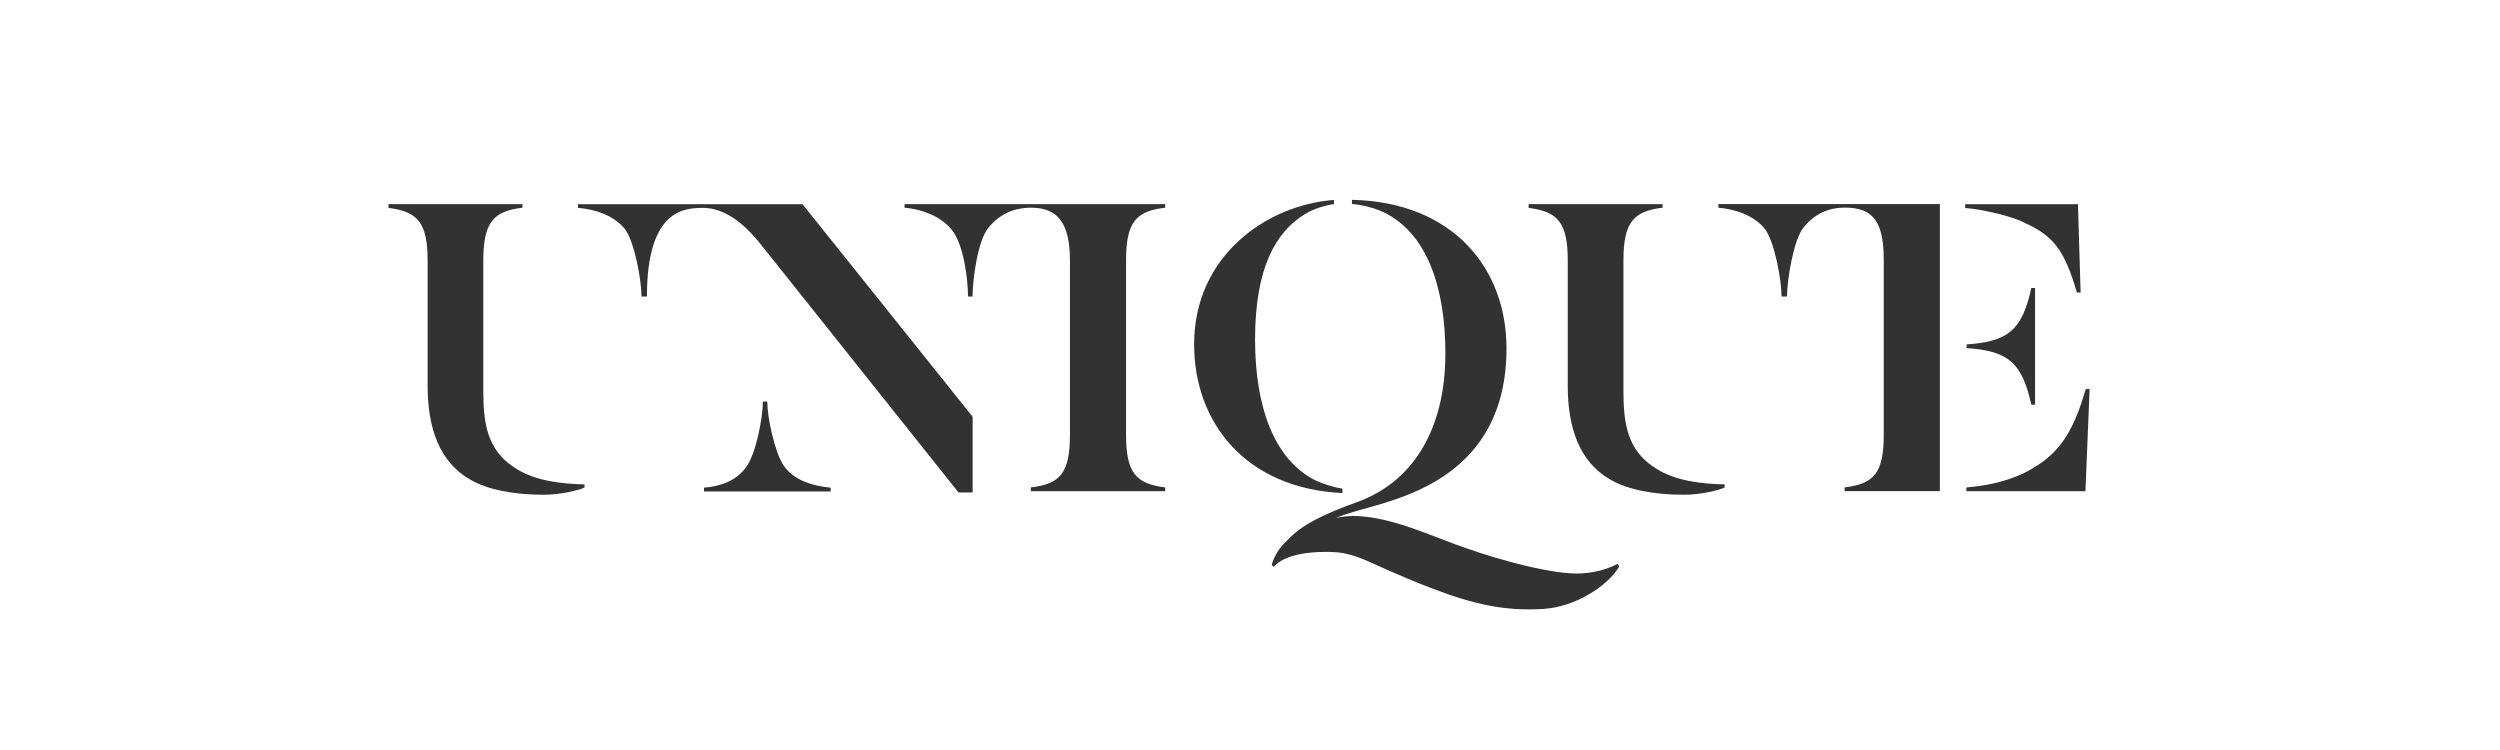
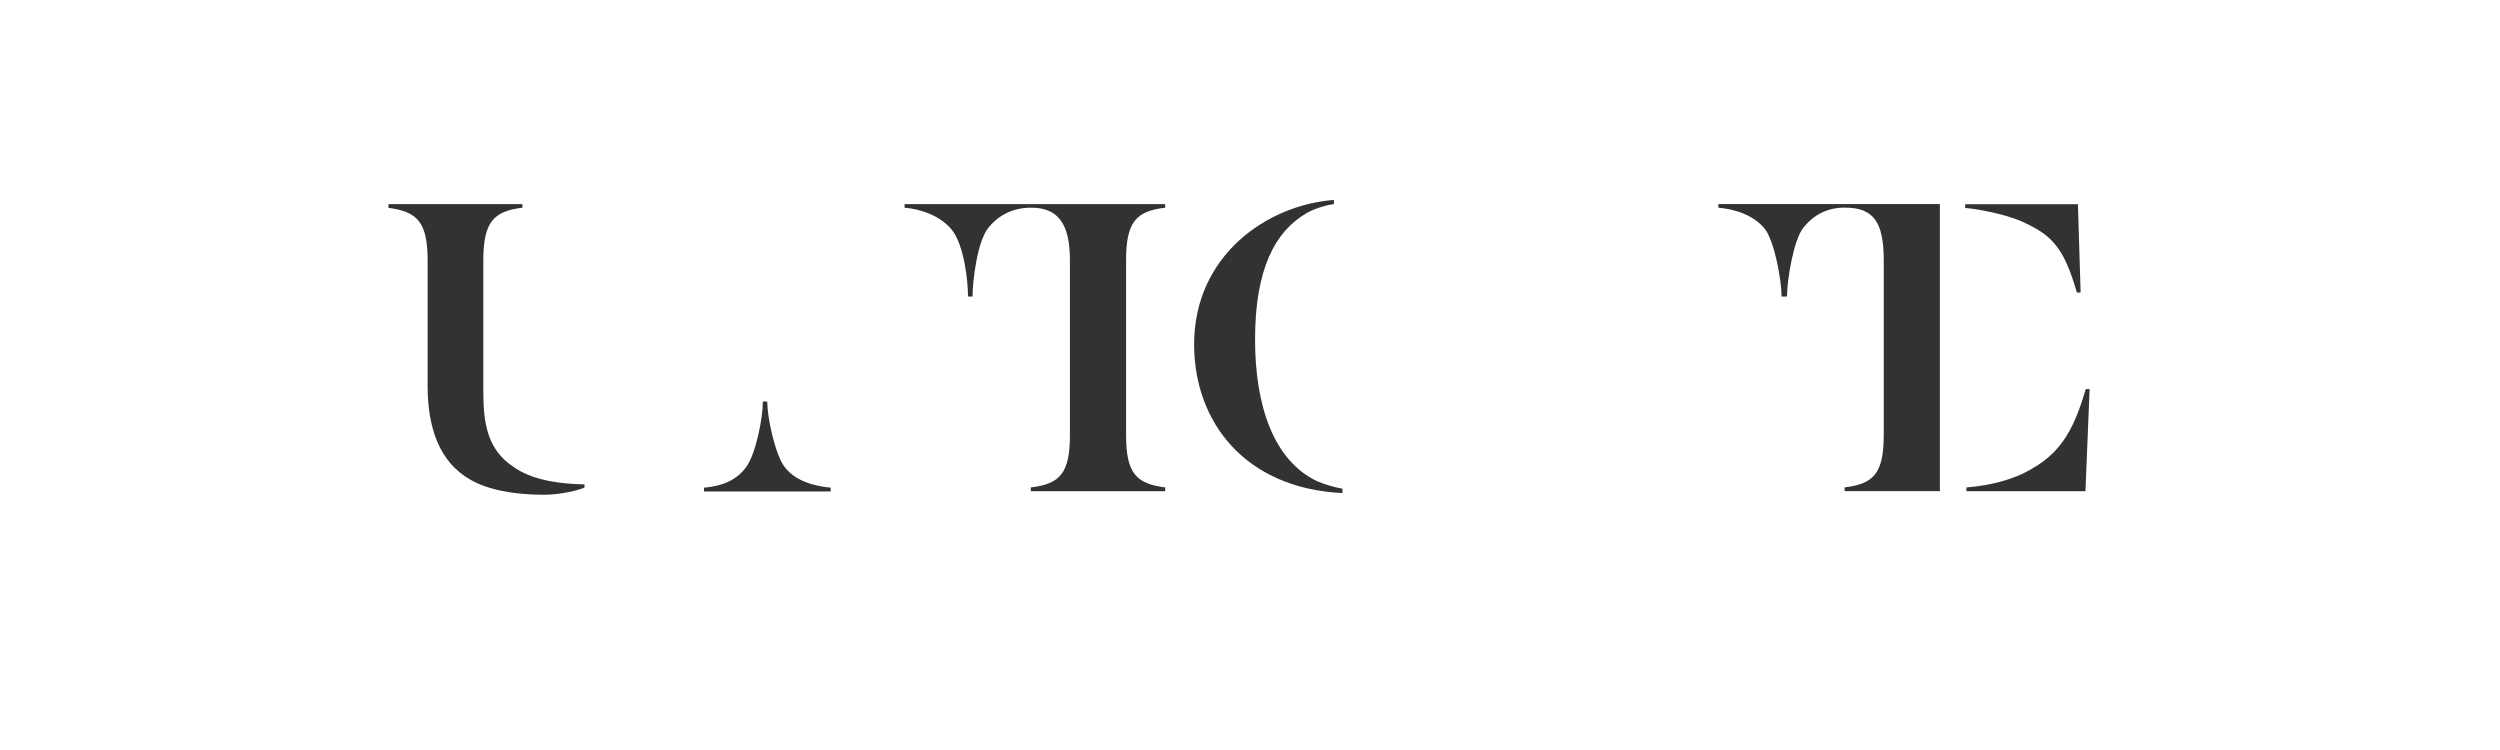
<svg xmlns="http://www.w3.org/2000/svg" id="Lager_2" data-name="Lager 2" viewBox="0 0 400 120">
  <defs>
    <style>      .cls-1 {        fill: none;      }      .cls-2 {        fill: #313231;      }    </style>
  </defs>
  <g id="Lager_1-2" data-name="Lager 1">
    <g>
-       <rect class="cls-1" width="400" height="120" />
      <g id="Layer_2" data-name="Layer 2">
        <g>
-           <path class="cls-2" d="M253.13,91.74c-4.59.3-13.51-2.26-18.44-3.99-2.4-.83-4.76-1.8-7.12-2.66-2-.73-6.79-2.53-11.02-2.53-.83,0-1.8.1-2.83.3,1.03-.4,2.13-.77,3.29-1.1,6.92-2,24.03-5.36,24.03-26.03,0-12.75-8.52-23.4-24.73-23.76v.67c1.66.13,3.49.6,5.03,1.3,6.92,3.29,9.92,11.95,9.92,22.6,0,12.45-5.42,20.63-14.04,23.76-5.42,1.96-8.95,3.63-11.32,6.22-1.13,1.03-2,2.33-2.43,3.86l.33.33c2.36-2.83,9.25-2.43,10.22-2.33,2.8.27,5.33,1.66,7.85,2.76,2.23.97,4.46,1.93,6.72,2.8,7.26,2.83,12.31,3.86,18.34,3.49,5.23-.33,10.35-3.73,12.15-6.79l-.23-.43c-1,.5-2.8,1.33-5.72,1.53Z" />
          <path class="cls-2" d="M214.79,78.19c-1.36-.23-2.8-.67-4.06-1.2-6.92-3.29-9.92-12.01-9.92-22.66,0-11.45,3.29-17.27,8.09-20.14,1.3-.8,3.36-1.4,4.53-1.53v-.67c-10.72.8-22.37,8.89-22.37,23.1,0,12.51,8.22,23.06,23.73,23.8v-.7h0Z" />
          <path class="cls-2" d="M77.33,63.05v-21.37c0-6.19,1.66-7.89,6.26-8.45v-.57h-21.43v.6c4.66.6,6.26,2.33,6.26,8.45v20.04c0,6.62,1.83,12.18,6.86,15.01,2.76,1.6,6.92,2.4,11.75,2.4,2.83,0,5.82-.8,6.49-1.16v-.5c-3.79-.07-7.89-.6-10.85-2.46-4.09-2.5-5.33-6.09-5.33-11.98Z" />
          <path class="cls-2" d="M125.39,74.5c-1.43-2.1-2.63-7.72-2.63-10.25h-.7c0,2.56-1.1,8.29-2.63,10.42-1.56,2.2-3.99,3.13-6.79,3.36v.6h20.27v-.6c-2.7-.27-5.82-1.07-7.52-3.53Z" />
-           <path class="cls-2" d="M92.48,32.66v.6c2.63.2,5.62,1.13,7.46,3.33,1.6,2.03,2.7,8.32,2.7,10.85h.87c0-14.14,6.19-14.14,8.95-14.18,5.09,0,8.79,5.29,10.05,6.82l30.85,38.71h2.26v-12.11l-27.22-34.01h-35.91Z" />
          <path class="cls-2" d="M144.73,33.23c2.63.23,5.66,1.26,7.52,3.49,2,2.43,2.63,8.19,2.63,10.72h.73c0-2.56.77-8.79,2.5-10.95,1.63-2.06,3.93-3.26,6.86-3.26,4.16,0,6.22,2.33,6.22,8.45v27.86c0,6.12-1.53,7.89-6.26,8.45v.6h21.5v-.6c-4.66-.6-6.26-2.26-6.26-8.45v-27.86c0-6.19,1.6-7.89,6.26-8.45v-.57h-41.7v.57Z" />
-           <path class="cls-2" d="M259.75,63.05v-21.37c0-6.19,1.66-7.89,6.26-8.45v-.57h-21.43v.6c4.66.6,6.26,2.33,6.26,8.45v20.04c0,6.62,1.83,12.18,6.86,15.01,2.76,1.6,6.92,2.4,11.75,2.4,2.83,0,5.82-.8,6.49-1.16v-.5c-3.79-.07-7.89-.6-10.85-2.46-4.09-2.5-5.33-6.09-5.33-11.98Z" />
          <path class="cls-2" d="M332.3,46.81h.6l-.43-14.14h-18.04v.6c3.2.3,7.72,1.4,9.68,2.46,4.33,2.03,6.19,4.13,8.19,11.08Z" />
          <path class="cls-2" d="M333.73,62.25c-1.76,5.89-3.66,9.92-8.52,12.68-2.83,1.76-6.72,2.76-10.58,3.06v.6h19.04l.67-16.34s-.6,0-.6,0Z" />
-           <path class="cls-2" d="M314.66,55.1v.6c6.79.43,8.89,2.46,10.35,9.05h.6v-18.67h-.6c-1.46,6.62-3.59,8.59-10.35,9.02Z" />
          <path class="cls-2" d="M274.93,33.23c2.63.23,5.62,1.16,7.42,3.36,1.6,2.03,2.7,8.32,2.7,10.85h.87c0-2.56,1.03-9.05,2.63-11.02,1.66-2.1,3.93-3.23,6.66-3.2,4.59,0,6.19,2.36,6.19,8.45v27.86c0,6.12-1.53,7.89-6.26,8.45v.6h15.24v-45.93h-35.44v.57Z" />
        </g>
      </g>
    </g>
  </g>
</svg>